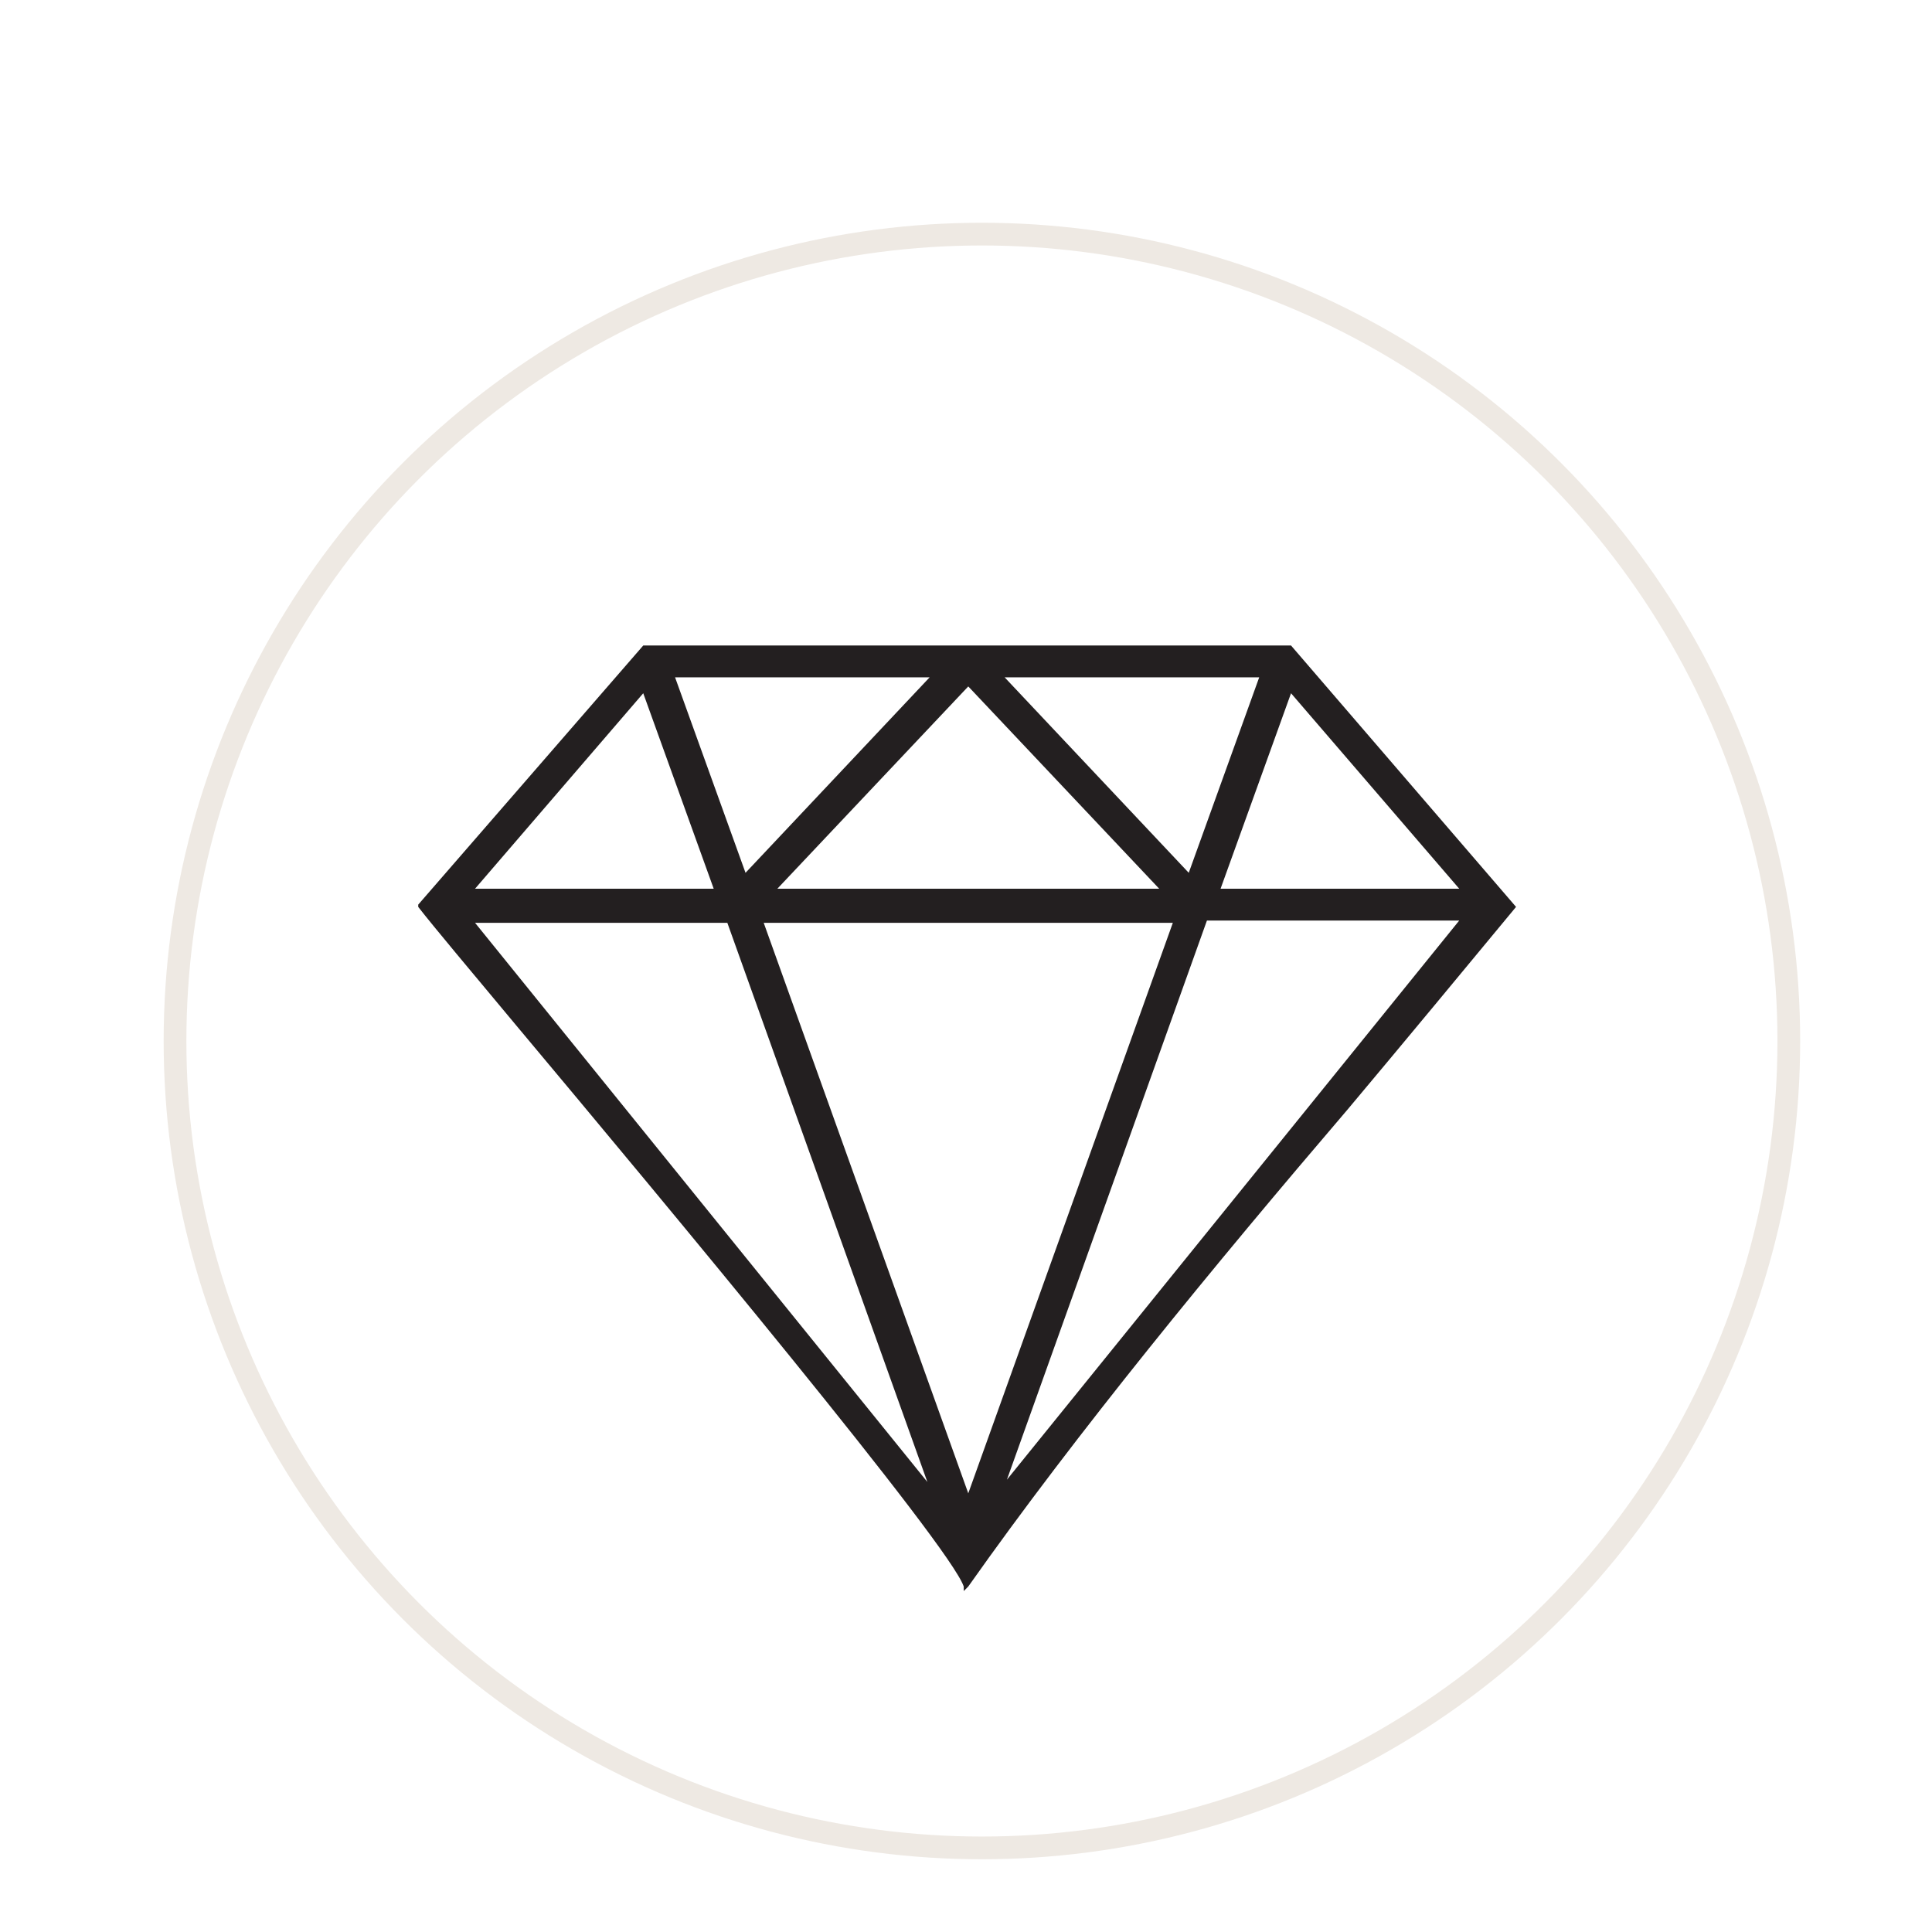
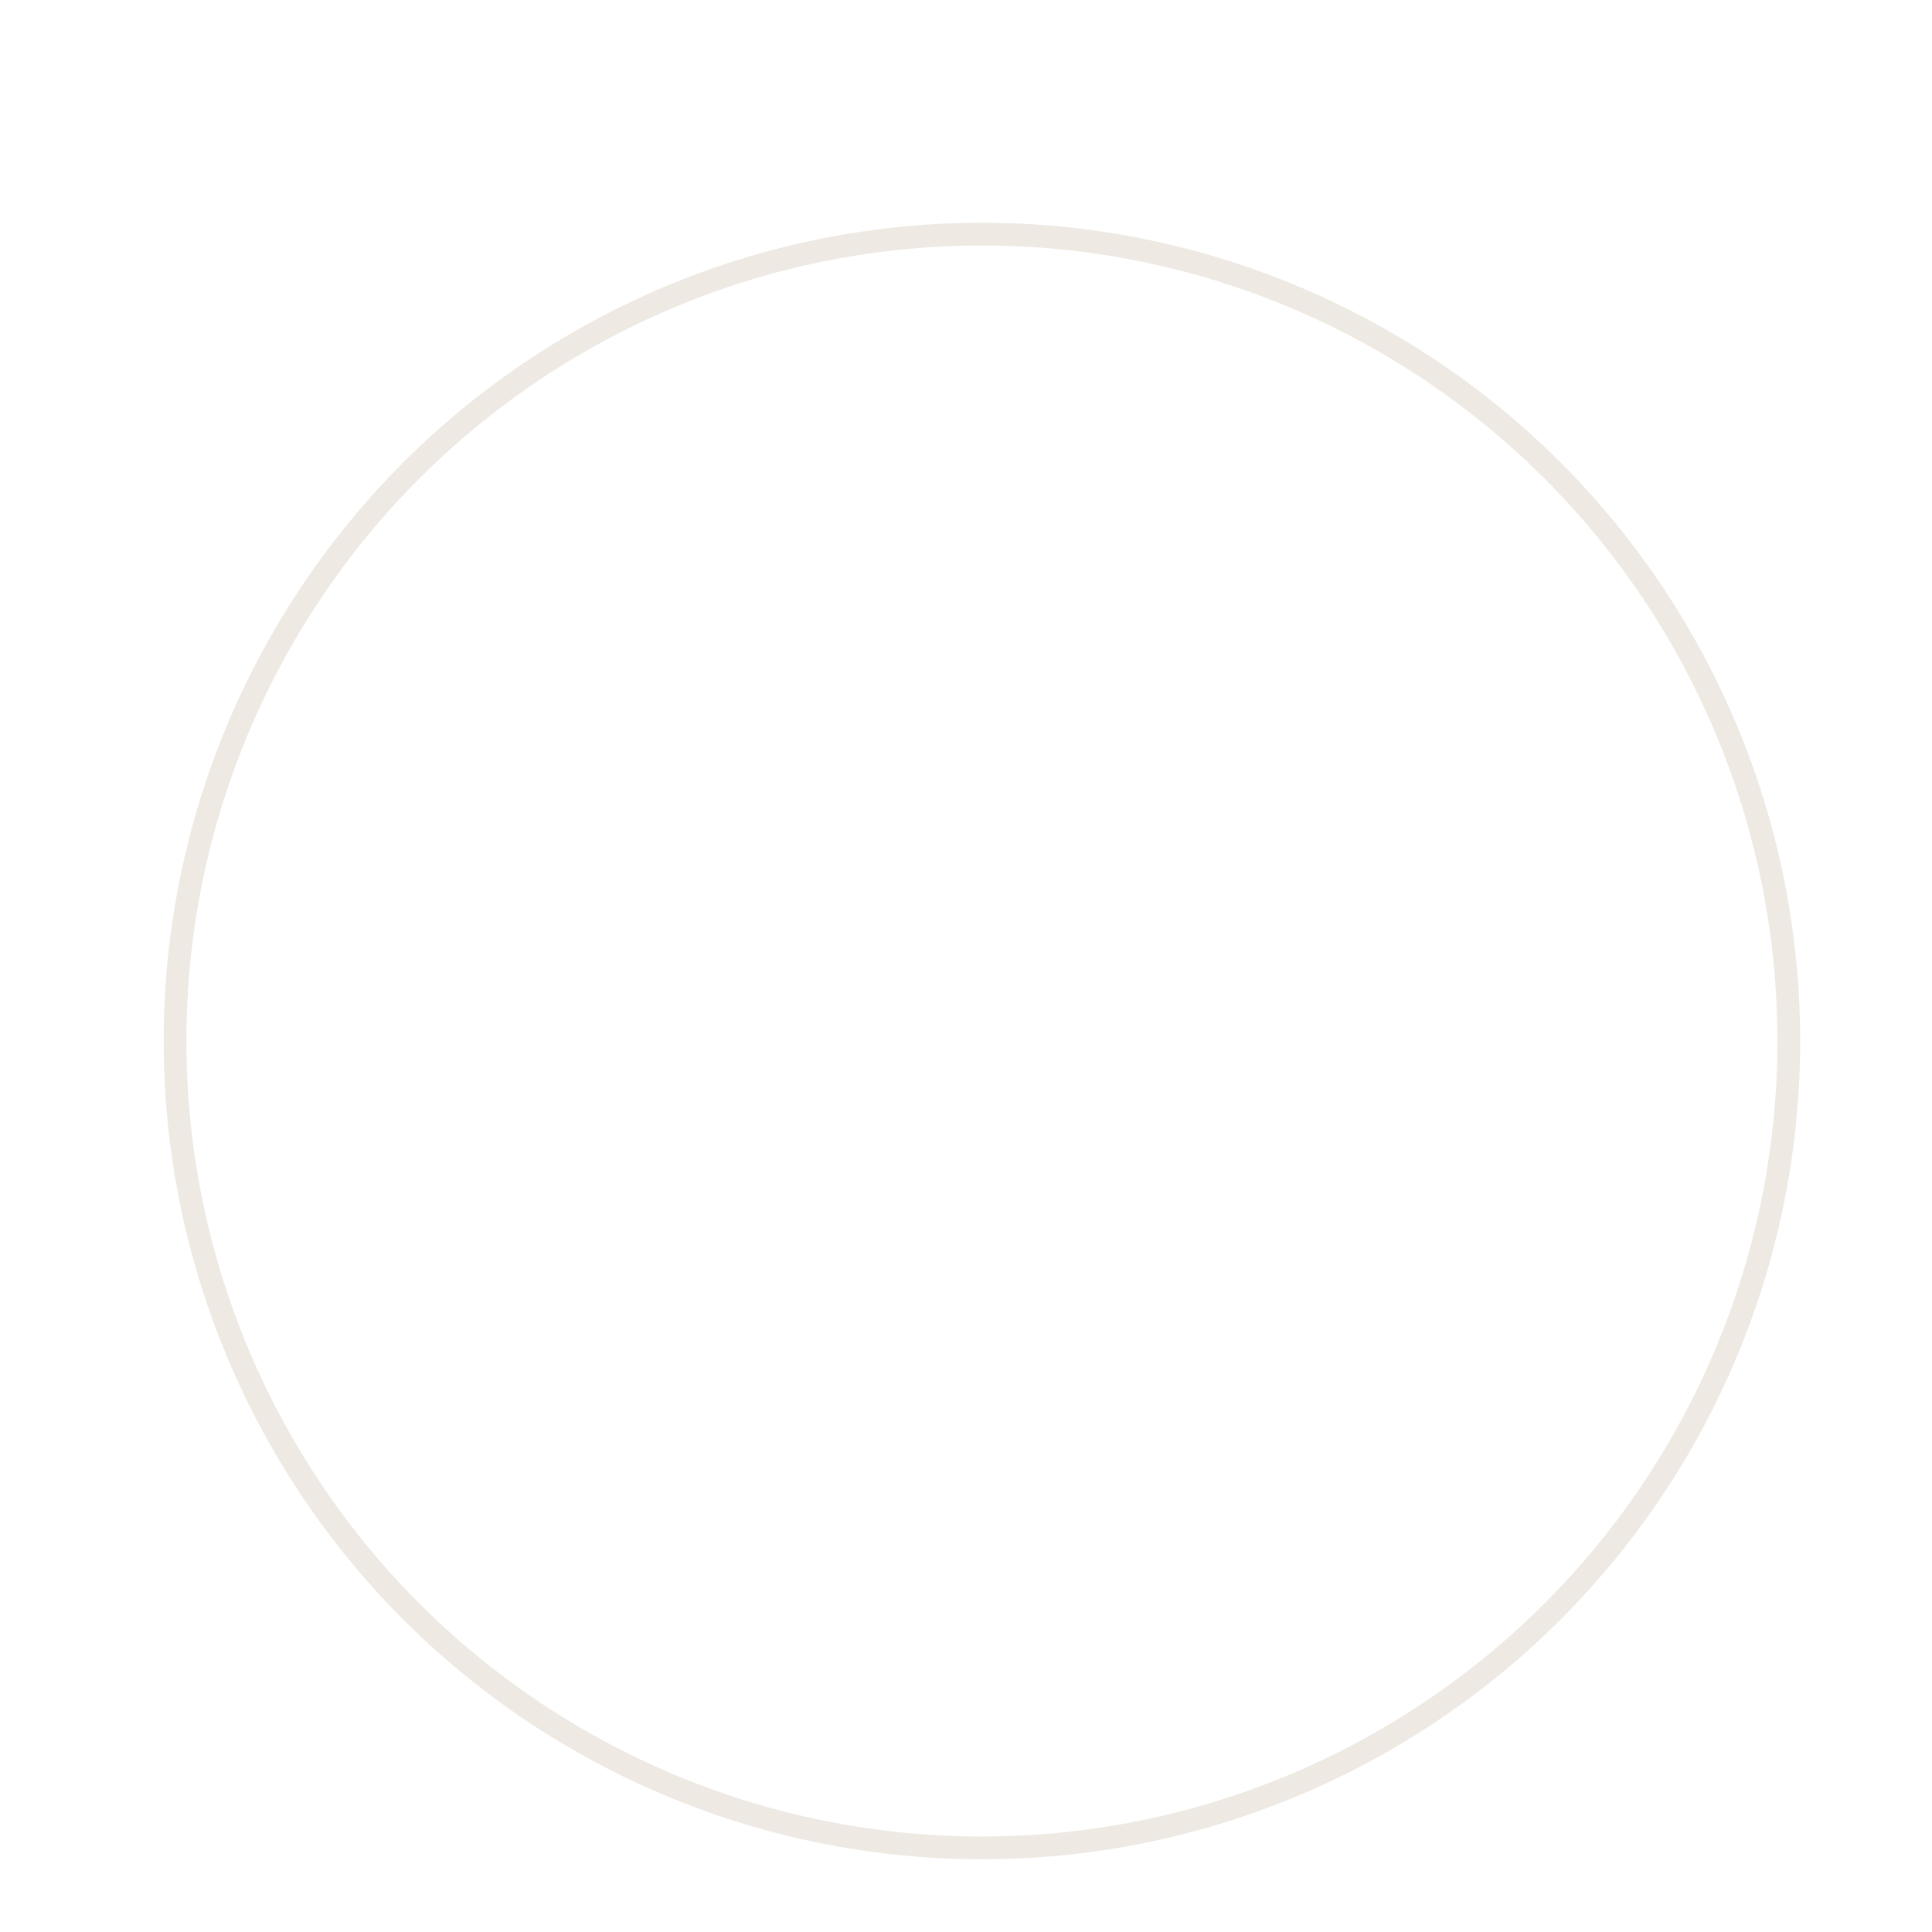
<svg xmlns="http://www.w3.org/2000/svg" id="Layer_1" version="1.1" viewBox="0 0 85 85">
  <defs id="defs4">
    <style id="style2"> .st0 { fill: #231f20; } .st1 { fill: none; stroke: #eee9e3; stroke-miterlimit: 10; } </style>
  </defs>
  <circle class="st1" cx="43.2" cy="45.8" r="35.5" id="circle6" />
-   <path class="st0" d="M22.7,45.1c6.7,8,19.1,22.9,19.7,24.7v.2c0,0,.2-.2.2-.2,4.8-6.8,10.8-14.1,16.7-21,2.6-3.1,5-6,7.4-8.9h0c0,0-9.9-11.5-9.9-11.5h0s-28.5,0-28.5,0l-9.9,11.4h0c0,0,0,.1,0,.1.7.9,2.3,2.8,4.3,5.2ZM34.2,39.1l8.4-8.9,8.4,8.9h-16.7ZM53.7,39.1l3.1-8.6,7.4,8.6h-10.5ZM44.2,29.8h11.2l-3.1,8.6-8.1-8.6ZM44.3,65.1l8.8-24.6h11.1l-19.9,24.6ZM51.6,40.6l-9,25.1-9-25.1h18ZM32.8,38.4l-3.1-8.6h11.2l-8.1,8.6ZM20.9,40.6h11.1l8.8,24.6-19.9-24.6ZM20.9,39.1l7.4-8.6,3.1,8.6h-10.5Z" id="path8" />
</svg>